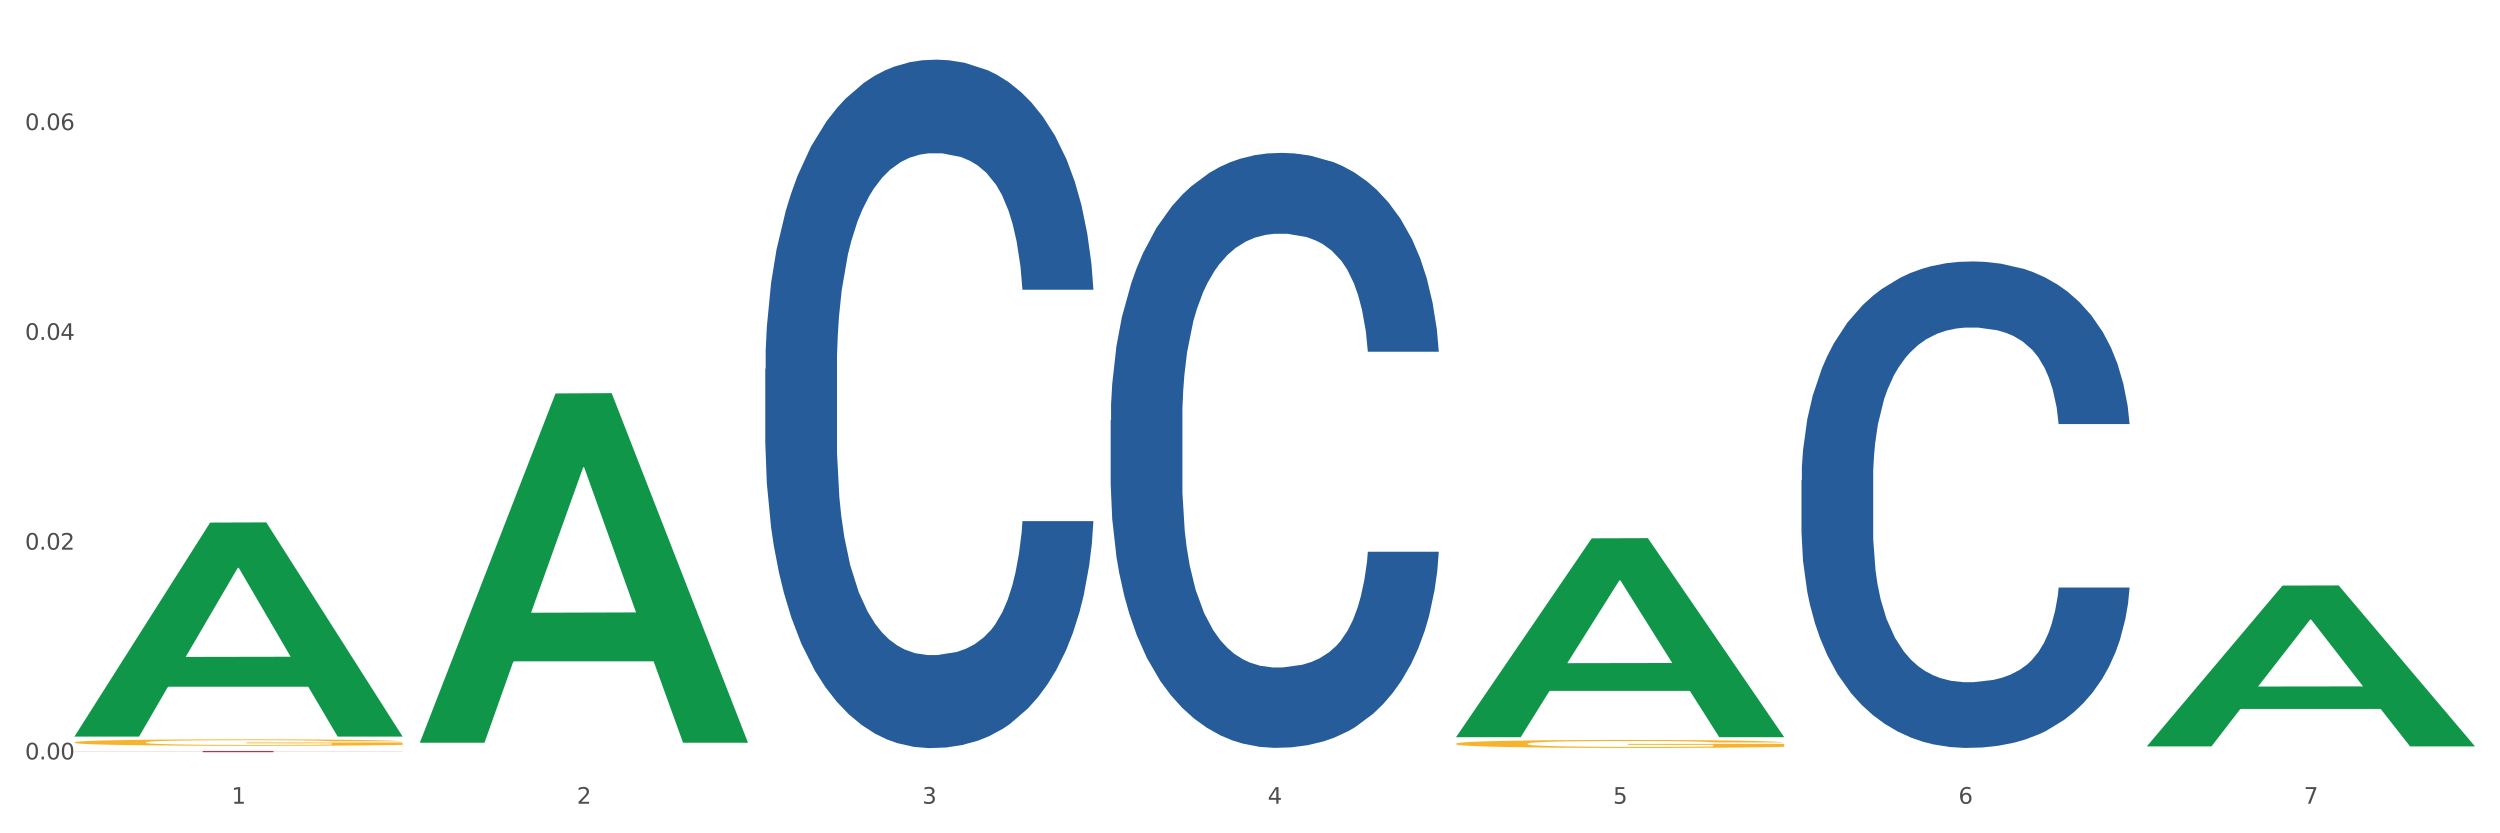
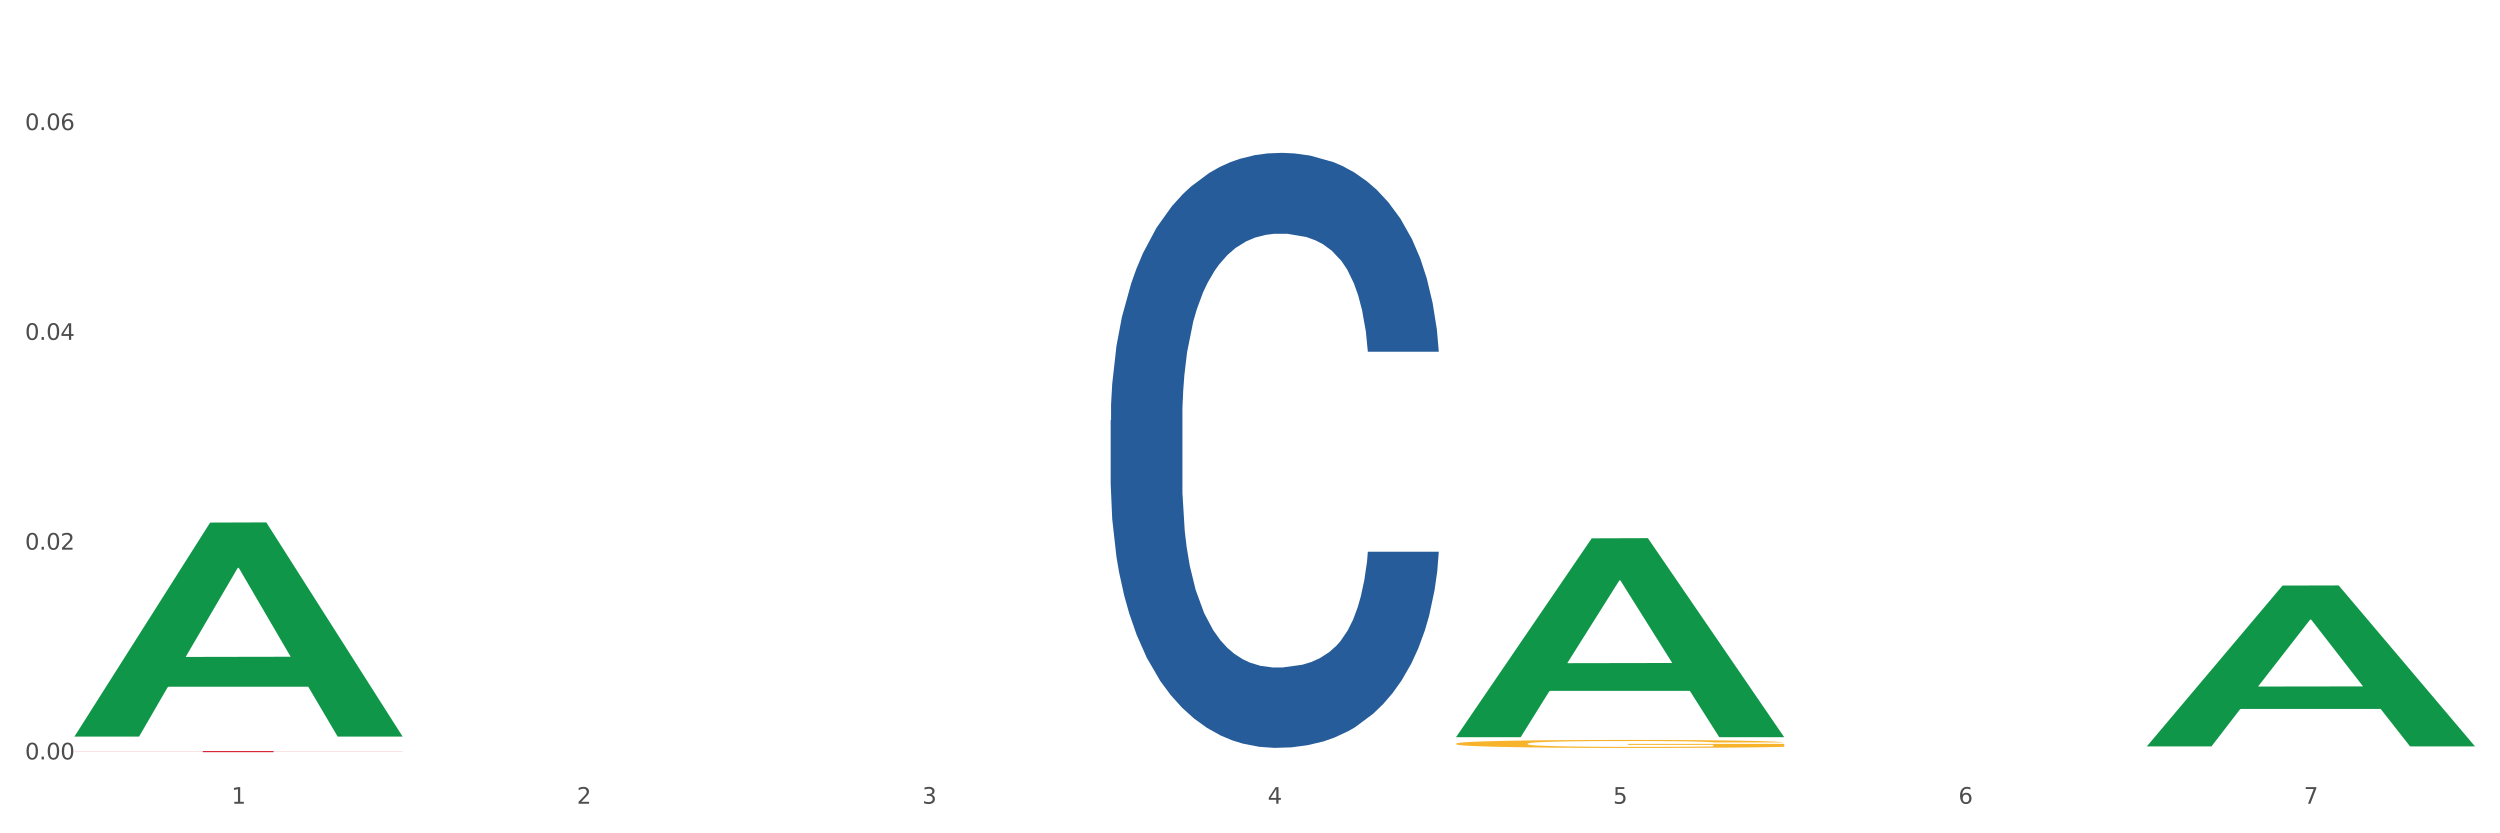
<svg xmlns="http://www.w3.org/2000/svg" xmlns:xlink="http://www.w3.org/1999/xlink" width="1080pt" height="360pt" viewBox="0 0 1080 360" version="1.1">
  <rect x="0" y="0" width="1080" height="360" fill="#333333" stroke="none" />
  <defs>
    <style type="text/css">*{stroke-linejoin: round; stroke-linecap: butt}</style>
  </defs>
  <g id="figure_1">
    <g id="patch_1">
      <path d="M 0 360  L 1080 360  L 1080 0  L 0 0  z " style="fill: #ffffff; stroke: #ffffff; stroke-linejoin: miter" />
    </g>
    <g id="axes_1">
      <g id="matplotlib.axis_1">
        <g id="xtick_1">
          <g id="text_1">
            <g style="fill: #4d4d4d" transform="translate(99.997 347.204) scale(0.096 -0.096)">
              <defs>
                <path id="DejaVuSans-31" d="M 794 531  L 1825 531  L 1825 4091  L 703 3866  L 703 4441  L 1819 4666  L 2450 4666  L 2450 531  L 3481 531  L 3481 0  L 794 0  L 794 531  z " transform="scale(0.016)" />
              </defs>
              <use xlink:href="#DejaVuSans-31" />
            </g>
          </g>
        </g>
        <g id="xtick_2">
          <g id="text_2">
            <g style="fill: #4d4d4d" transform="translate(249.209 347.204) scale(0.096 -0.096)">
              <defs>
                <path id="DejaVuSans-32" d="M 1228 531  L 3431 531  L 3431 0  L 469 0  L 469 531  Q 828 903 1448 1529  Q 2069 2156 2228 2338  Q 2531 2678 2651 2914  Q 2772 3150 2772 3378  Q 2772 3750 2511 3984  Q 2250 4219 1831 4219  Q 1534 4219 1204 4116  Q 875 4013 500 3803  L 500 4441  Q 881 4594 1212 4672  Q 1544 4750 1819 4750  Q 2544 4750 2975 4387  Q 3406 4025 3406 3419  Q 3406 3131 3298 2873  Q 3191 2616 2906 2266  Q 2828 2175 2409 1742  Q 1991 1309 1228 531  z " transform="scale(0.016)" />
              </defs>
              <use xlink:href="#DejaVuSans-32" />
            </g>
          </g>
        </g>
        <g id="xtick_3">
          <g id="text_3">
            <g style="fill: #4d4d4d" transform="translate(398.421 347.204) scale(0.096 -0.096)">
              <defs>
                <path id="DejaVuSans-33" d="M 2597 2516  Q 3050 2419 3304 2112  Q 3559 1806 3559 1356  Q 3559 666 3084 287  Q 2609 -91 1734 -91  Q 1441 -91 1130 -33  Q 819 25 488 141  L 488 750  Q 750 597 1062 519  Q 1375 441 1716 441  Q 2309 441 2620 675  Q 2931 909 2931 1356  Q 2931 1769 2642 2001  Q 2353 2234 1838 2234  L 1294 2234  L 1294 2753  L 1863 2753  Q 2328 2753 2575 2939  Q 2822 3125 2822 3475  Q 2822 3834 2567 4026  Q 2313 4219 1838 4219  Q 1578 4219 1281 4162  Q 984 4106 628 3988  L 628 4550  Q 988 4650 1302 4700  Q 1616 4750 1894 4750  Q 2613 4750 3031 4423  Q 3450 4097 3450 3541  Q 3450 3153 3228 2886  Q 3006 2619 2597 2516  z " transform="scale(0.016)" />
              </defs>
              <use xlink:href="#DejaVuSans-33" />
            </g>
          </g>
        </g>
        <g id="xtick_4">
          <g id="text_4">
            <g style="fill: #4d4d4d" transform="translate(547.634 347.204) scale(0.096 -0.096)">
              <defs>
                <path id="DejaVuSans-34" d="M 2419 4116  L 825 1625  L 2419 1625  L 2419 4116  z M 2253 4666  L 3047 4666  L 3047 1625  L 3713 1625  L 3713 1100  L 3047 1100  L 3047 0  L 2419 0  L 2419 1100  L 313 1100  L 313 1709  L 2253 4666  z " transform="scale(0.016)" />
              </defs>
              <use xlink:href="#DejaVuSans-34" />
            </g>
          </g>
        </g>
        <g id="xtick_5">
          <g id="text_5">
            <g style="fill: #4d4d4d" transform="translate(696.846 347.204) scale(0.096 -0.096)">
              <defs>
                <path id="DejaVuSans-35" d="M 691 4666  L 3169 4666  L 3169 4134  L 1269 4134  L 1269 2991  Q 1406 3038 1543 3061  Q 1681 3084 1819 3084  Q 2600 3084 3056 2656  Q 3513 2228 3513 1497  Q 3513 744 3044 326  Q 2575 -91 1722 -91  Q 1428 -91 1123 -41  Q 819 9 494 109  L 494 744  Q 775 591 1075 516  Q 1375 441 1709 441  Q 2250 441 2565 725  Q 2881 1009 2881 1497  Q 2881 1984 2565 2268  Q 2250 2553 1709 2553  Q 1456 2553 1204 2497  Q 953 2441 691 2322  L 691 4666  z " transform="scale(0.016)" />
              </defs>
              <use xlink:href="#DejaVuSans-35" />
            </g>
          </g>
        </g>
        <g id="xtick_6">
          <g id="text_6">
            <g style="fill: #4d4d4d" transform="translate(846.058 347.204) scale(0.096 -0.096)">
              <defs>
                <path id="DejaVuSans-36" d="M 2113 2584  Q 1688 2584 1439 2293  Q 1191 2003 1191 1497  Q 1191 994 1439 701  Q 1688 409 2113 409  Q 2538 409 2786 701  Q 3034 994 3034 1497  Q 3034 2003 2786 2293  Q 2538 2584 2113 2584  z M 3366 4563  L 3366 3988  Q 3128 4100 2886 4159  Q 2644 4219 2406 4219  Q 1781 4219 1451 3797  Q 1122 3375 1075 2522  Q 1259 2794 1537 2939  Q 1816 3084 2150 3084  Q 2853 3084 3261 2657  Q 3669 2231 3669 1497  Q 3669 778 3244 343  Q 2819 -91 2113 -91  Q 1303 -91 875 529  Q 447 1150 447 2328  Q 447 3434 972 4092  Q 1497 4750 2381 4750  Q 2619 4750 2861 4703  Q 3103 4656 3366 4563  z " transform="scale(0.016)" />
              </defs>
              <use xlink:href="#DejaVuSans-36" />
            </g>
          </g>
        </g>
        <g id="xtick_7">
          <g id="text_7">
            <g style="fill: #4d4d4d" transform="translate(995.27 347.204) scale(0.096 -0.096)">
              <defs>
                <path id="DejaVuSans-37" d="M 525 4666  L 3525 4666  L 3525 4397  L 1831 0  L 1172 0  L 2766 4134  L 525 4134  L 525 4666  z " transform="scale(0.016)" />
              </defs>
              <use xlink:href="#DejaVuSans-37" />
            </g>
          </g>
        </g>
        <g id="xtick_8" />
        <g id="xtick_9" />
        <g id="xtick_10" />
        <g id="xtick_11" />
        <g id="xtick_12" />
        <g id="xtick_13" />
      </g>
      <g id="matplotlib.axis_2">
        <g id="ytick_1">
          <g id="text_8">
            <g style="fill: #4d4d4d" transform="translate(10.8 328.073) scale(0.096 -0.096)">
              <defs>
                <path id="DejaVuSans-30" d="M 2034 4250  Q 1547 4250 1301 3770  Q 1056 3291 1056 2328  Q 1056 1369 1301 889  Q 1547 409 2034 409  Q 2525 409 2770 889  Q 3016 1369 3016 2328  Q 3016 3291 2770 3770  Q 2525 4250 2034 4250  z M 2034 4750  Q 2819 4750 3233 4129  Q 3647 3509 3647 2328  Q 3647 1150 3233 529  Q 2819 -91 2034 -91  Q 1250 -91 836 529  Q 422 1150 422 2328  Q 422 3509 836 4129  Q 1250 4750 2034 4750  z " transform="scale(0.016)" />
                <path id="DejaVuSans-2e" d="M 684 794  L 1344 794  L 1344 0  L 684 0  L 684 794  z " transform="scale(0.016)" />
              </defs>
              <use xlink:href="#DejaVuSans-30" />
              <use xlink:href="#DejaVuSans-2e" transform="translate(63.623 0)" />
              <use xlink:href="#DejaVuSans-30" transform="translate(95.41 0)" />
              <use xlink:href="#DejaVuSans-30" transform="translate(159.033 0)" />
            </g>
          </g>
        </g>
        <g id="ytick_2">
          <g id="text_9">
            <g style="fill: #4d4d4d" transform="translate(10.8 237.445) scale(0.096 -0.096)">
              <use xlink:href="#DejaVuSans-30" />
              <use xlink:href="#DejaVuSans-2e" transform="translate(63.623 0)" />
              <use xlink:href="#DejaVuSans-30" transform="translate(95.41 0)" />
              <use xlink:href="#DejaVuSans-32" transform="translate(159.033 0)" />
            </g>
          </g>
        </g>
        <g id="ytick_3">
          <g id="text_10">
            <g style="fill: #4d4d4d" transform="translate(10.8 146.818) scale(0.096 -0.096)">
              <use xlink:href="#DejaVuSans-30" />
              <use xlink:href="#DejaVuSans-2e" transform="translate(63.623 0)" />
              <use xlink:href="#DejaVuSans-30" transform="translate(95.41 0)" />
              <use xlink:href="#DejaVuSans-34" transform="translate(159.033 0)" />
            </g>
          </g>
        </g>
        <g id="ytick_4">
          <g id="text_11">
            <g style="fill: #4d4d4d" transform="translate(10.8 56.19) scale(0.096 -0.096)">
              <use xlink:href="#DejaVuSans-30" />
              <use xlink:href="#DejaVuSans-2e" transform="translate(63.623 0)" />
              <use xlink:href="#DejaVuSans-30" transform="translate(95.41 0)" />
              <use xlink:href="#DejaVuSans-36" transform="translate(159.033 0)" />
            </g>
          </g>
        </g>
        <g id="ytick_5" />
        <g id="ytick_6" />
        <g id="ytick_7" />
      </g>
      <g id="PolyCollection_1">
        <path d="M 32.175 318.03  L 32.321 317.943  L 90.775 225.754  L 115.034 225.667  L 173.927 318.203  L 145.869 318.203  L 133.155 296.655  L 72.801 296.655  L 72.362 297.003  L 60.087 318.203  L 32.175 318.203  L 32.175 318.03  L 80.4 283.796  L 125.556 283.709  L 103.197 245.391  L 102.905 245.217  L 102.612 245.478  L 80.254 283.709  L 80.4 283.796  L 32.175 318.03  z " clip-path="url(#p51965f6062)" style="fill: #109648" />
        <path d="M 32.175 324.426  L 173.927 324.426  L 173.927 324.499  L 118.167 324.499  L 118.167 324.95  L 87.599 324.95  L 87.599 324.499  L 32.175 324.499  L 32.175 324.426  L 32.175 324.426  z " clip-path="url(#p51965f6062)" style="fill: #d62839" />
-         <path d="M 778.236 207.37  L 778.404 207.178  L 778.404 201.804  L 778.906 194.51  L 780.749 181.075  L 783.095 170.902  L 787.117 159.002  L 789.295 154.011  L 792.143 148.445  L 798.008 139.424  L 804.71 131.746  L 809.401 127.524  L 812.92 124.836  L 820.795 120.038  L 825.319 117.927  L 830.011 116.199  L 834.032 115.048  L 840.734 113.704  L 846.096 113.128  L 852.296 112.936  L 857.49 113.128  L 864.359 113.896  L 874.413 116.199  L 878.267 117.543  L 883.461 119.846  L 888.823 122.917  L 893.179 125.988  L 898.206 130.403  L 903.4 136.161  L 908.426 143.455  L 911.945 150.172  L 914.794 157.274  L 917.307 165.911  L 919.15 175.316  L 919.988 183.186  L 889.325 183.186  L 888.487 176.084  L 886.812 168.407  L 885.136 163.224  L 883.293 159.002  L 880.445 154.203  L 877.931 151.132  L 873.743 147.485  L 869.889 145.182  L 866.705 143.838  L 862.851 142.687  L 854.641 141.535  L 848.777 141.535  L 845.091 141.919  L 840.567 142.879  L 836.713 144.222  L 832.189 146.526  L 828.67 149.021  L 825.152 152.284  L 823.141 154.587  L 820.125 158.81  L 818.114 162.265  L 815.433 168.215  L 813.925 172.437  L 811.245 183.378  L 810.072 191.439  L 809.569 197.006  L 809.234 203.148  L 809.234 233.09  L 810.239 246.526  L 811.077 252.284  L 812.417 258.81  L 814.931 267.255  L 818.617 275.509  L 822.471 281.459  L 825.654 285.106  L 828.67 287.793  L 831.686 289.904  L 835.372 291.823  L 838.388 292.975  L 842.912 294.127  L 848.274 294.703  L 852.463 294.703  L 861.008 293.743  L 864.862 292.783  L 868.548 291.44  L 872.57 289.328  L 875.753 287.025  L 877.596 285.298  L 880.612 281.651  L 882.958 277.812  L 884.969 273.397  L 886.309 269.558  L 887.817 263.8  L 888.99 257.274  L 889.325 253.819  L 919.988 253.819  L 919.318 260.729  L 918.145 267.447  L 915.799 276.468  L 913.956 281.651  L 911.107 287.985  L 908.091 293.359  L 903.902 299.309  L 900.049 303.724  L 896.027 307.562  L 891.671 311.017  L 883.796 315.816  L 880.947 317.159  L 874.915 319.463  L 870.224 320.806  L 863.354 322.15  L 856.317 322.918  L 848.944 323.11  L 842.41 322.726  L 835.205 321.574  L 830.681 320.422  L 825.654 318.695  L 819.79 316.008  L 814.26 312.745  L 809.066 308.906  L 804.207 304.491  L 799.683 299.501  L 793.819 291.248  L 789.462 283.186  L 786.279 275.701  L 784.101 269.367  L 781.922 261.305  L 780.749 255.739  L 778.906 242.303  L 778.236 229.827  L 778.236 207.37  z " clip-path="url(#p51965f6062)" style="fill: #255c99" />
        <path d="M 479.812 181.531  L 479.979 181.297  L 479.979 174.723  L 480.482 165.803  L 482.325 149.37  L 484.671 136.927  L 488.692 122.373  L 490.87 116.269  L 493.719 109.461  L 499.583 98.427  L 506.285 89.037  L 510.977 83.872  L 514.496 80.586  L 522.371 74.717  L 526.895 72.135  L 531.586 70.022  L 535.608 68.613  L 542.31 66.97  L 547.672 66.266  L 553.871 66.031  L 559.065 66.266  L 565.935 67.205  L 575.988 70.022  L 579.842 71.665  L 585.036 74.482  L 590.398 78.238  L 594.754 81.994  L 599.781 87.394  L 604.975 94.436  L 610.002 103.357  L 613.521 111.574  L 616.369 120.26  L 618.882 130.824  L 620.726 142.327  L 621.563 151.952  L 590.901 151.952  L 590.063 143.266  L 588.387 133.876  L 586.712 127.537  L 584.869 122.373  L 582.02 116.504  L 579.507 112.747  L 575.318 108.287  L 571.464 105.47  L 568.281 103.827  L 564.427 102.418  L 556.217 101.01  L 550.352 101.01  L 546.666 101.479  L 542.142 102.653  L 538.288 104.296  L 533.764 107.113  L 530.246 110.165  L 526.727 114.156  L 524.716 116.973  L 521.7 122.138  L 519.69 126.363  L 517.009 133.641  L 515.501 138.806  L 512.82 152.187  L 511.647 162.046  L 511.144 168.854  L 510.809 176.367  L 510.809 212.989  L 511.815 229.422  L 512.652 236.464  L 513.993 244.446  L 516.506 254.775  L 520.192 264.87  L 524.046 272.147  L 527.23 276.608  L 530.246 279.894  L 533.262 282.477  L 536.948 284.824  L 539.964 286.233  L 544.488 287.641  L 549.85 288.346  L 554.039 288.346  L 562.584 287.172  L 566.438 285.998  L 570.124 284.355  L 574.145 281.773  L 577.329 278.955  L 579.172 276.843  L 582.188 272.382  L 584.534 267.687  L 586.544 262.288  L 587.885 257.593  L 589.393 250.55  L 590.566 242.568  L 590.901 238.342  L 621.563 238.342  L 620.893 246.794  L 619.72 255.01  L 617.374 266.044  L 615.531 272.382  L 612.683 280.129  L 609.667 286.702  L 605.478 293.98  L 601.624 299.379  L 597.603 304.074  L 593.246 308.3  L 585.371 314.169  L 582.523 315.812  L 576.491 318.629  L 571.799 320.273  L 564.93 321.916  L 557.892 322.855  L 550.52 323.09  L 543.985 322.62  L 536.78 321.212  L 532.256 319.803  L 527.23 317.69  L 521.365 314.404  L 515.836 310.413  L 510.642 305.718  L 505.783 300.318  L 501.259 294.215  L 495.394 284.12  L 491.038 274.26  L 487.854 265.105  L 485.676 257.358  L 483.498 247.498  L 482.325 240.69  L 480.482 224.257  L 479.812 208.998  L 479.812 181.531  z " clip-path="url(#p51965f6062)" style="fill: #255c99" />
-         <path d="M 330.599 159.402  L 330.767 159.13  L 330.767 151.524  L 331.27 141.202  L 333.113 122.188  L 335.459 107.792  L 339.48 90.951  L 341.658 83.888  L 344.507 76.011  L 350.371 63.245  L 357.073 52.379  L 361.765 46.403  L 365.283 42.601  L 373.158 35.81  L 377.682 32.822  L 382.374 30.377  L 386.395 28.747  L 393.098 26.846  L 398.459 26.031  L 404.659 25.759  L 409.853 26.031  L 416.723 27.118  L 426.776 30.377  L 430.63 32.279  L 435.824 35.538  L 441.186 39.884  L 445.542 44.23  L 450.569 50.478  L 455.763 58.627  L 460.79 68.949  L 464.308 78.456  L 467.157 88.506  L 469.67 100.73  L 471.513 114.039  L 472.351 125.176  L 441.688 125.176  L 440.851 115.126  L 439.175 104.261  L 437.5 96.927  L 435.657 90.951  L 432.808 84.16  L 430.295 79.814  L 426.106 74.653  L 422.252 71.393  L 419.069 69.492  L 415.215 67.862  L 407.005 66.232  L 401.14 66.232  L 397.454 66.776  L 392.93 68.134  L 389.076 70.035  L 384.552 73.295  L 381.034 76.826  L 377.515 81.444  L 375.504 84.703  L 372.488 90.679  L 370.478 95.569  L 367.797 103.989  L 366.289 109.965  L 363.608 125.448  L 362.435 136.856  L 361.932 144.734  L 361.597 153.426  L 361.597 195.8  L 362.602 214.814  L 363.44 222.963  L 364.781 232.199  L 367.294 244.15  L 370.98 255.83  L 374.834 264.251  L 378.018 269.412  L 381.034 273.215  L 384.05 276.203  L 387.736 278.919  L 390.752 280.549  L 395.276 282.179  L 400.637 282.994  L 404.826 282.994  L 413.372 281.635  L 417.225 280.277  L 420.912 278.376  L 424.933 275.388  L 428.117 272.128  L 429.96 269.684  L 432.976 264.523  L 435.321 259.09  L 437.332 252.843  L 438.673 247.41  L 440.18 239.261  L 441.353 230.026  L 441.688 225.136  L 472.351 225.136  L 471.681 234.915  L 470.508 244.422  L 468.162 257.189  L 466.319 264.523  L 463.471 273.486  L 460.455 281.092  L 456.266 289.513  L 452.412 295.76  L 448.391 301.193  L 444.034 306.082  L 436.159 312.873  L 433.311 314.774  L 427.279 318.034  L 422.587 319.935  L 415.717 321.837  L 408.68 322.923  L 401.308 323.195  L 394.773 322.652  L 387.568 321.022  L 383.044 319.392  L 378.018 316.947  L 372.153 313.144  L 366.624 308.527  L 361.43 303.094  L 356.571 296.847  L 352.047 289.784  L 346.182 278.104  L 341.826 266.696  L 338.642 256.102  L 336.464 247.138  L 334.286 235.73  L 333.113 227.853  L 331.27 208.838  L 330.599 191.182  L 330.599 159.402  z " clip-path="url(#p51965f6062)" style="fill: #255c99" />
-         <path d="M 181.387 322.063  L 181.555 322.063  L 181.555 322.063  L 182.057 322.062  L 183.901 322.061  L 186.246 322.06  L 190.268 322.059  L 192.446 322.059  L 195.294 322.059  L 201.159 322.058  L 207.861 322.057  L 212.552 322.057  L 216.071 322.057  L 223.946 322.057  L 228.47 322.056  L 233.162 322.056  L 237.183 322.056  L 243.885 322.056  L 249.247 322.056  L 255.447 322.056  L 260.641 322.056  L 267.511 322.056  L 277.564 322.056  L 281.418 322.056  L 286.612 322.056  L 291.974 322.057  L 296.33 322.057  L 301.357 322.057  L 306.551 322.058  L 311.578 322.058  L 315.096 322.059  L 317.945 322.059  L 320.458 322.06  L 322.301 322.061  L 323.139 322.061  L 292.476 322.061  L 291.638 322.061  L 289.963 322.06  L 288.287 322.06  L 286.444 322.059  L 283.596 322.059  L 281.083 322.059  L 276.894 322.059  L 273.04 322.058  L 269.856 322.058  L 266.003 322.058  L 257.792 322.058  L 251.928 322.058  L 248.242 322.058  L 243.718 322.058  L 239.864 322.058  L 235.34 322.058  L 231.821 322.059  L 228.303 322.059  L 226.292 322.059  L 223.276 322.059  L 221.265 322.06  L 218.584 322.06  L 217.076 322.06  L 214.396 322.061  L 213.223 322.062  L 212.72 322.062  L 212.385 322.063  L 212.385 322.065  L 213.39 322.066  L 214.228 322.066  L 215.568 322.067  L 218.082 322.067  L 221.768 322.068  L 225.622 322.068  L 228.805 322.069  L 231.821 322.069  L 234.837 322.069  L 238.524 322.069  L 241.54 322.069  L 246.064 322.069  L 251.425 322.069  L 255.614 322.069  L 264.159 322.069  L 268.013 322.069  L 271.699 322.069  L 275.721 322.069  L 278.904 322.069  L 280.747 322.069  L 283.763 322.068  L 286.109 322.068  L 288.12 322.068  L 289.46 322.068  L 290.968 322.067  L 292.141 322.067  L 292.476 322.066  L 323.139 322.066  L 322.469 322.067  L 321.296 322.067  L 318.95 322.068  L 317.107 322.068  L 314.258 322.069  L 311.242 322.069  L 307.054 322.07  L 303.2 322.07  L 299.178 322.07  L 294.822 322.071  L 286.947 322.071  L 284.099 322.071  L 278.067 322.071  L 273.375 322.071  L 266.505 322.071  L 259.468 322.071  L 252.095 322.071  L 245.561 322.071  L 238.356 322.071  L 233.832 322.071  L 228.805 322.071  L 222.941 322.071  L 217.412 322.071  L 212.217 322.07  L 207.358 322.07  L 202.834 322.07  L 196.97 322.069  L 192.613 322.069  L 189.43 322.068  L 187.252 322.068  L 185.073 322.067  L 183.901 322.067  L 182.057 322.066  L 181.387 322.065  L 181.387 322.063  z " clip-path="url(#p51965f6062)" style="fill: #255c99" />
-         <path d="M 32.175 320.682  L 32.342 320.679  L 32.342 320.588  L 32.677 320.509  L 34.351 320.319  L 36.861 320.162  L 38.702 320.078  L 40.543 320.01  L 42.719 319.941  L 45.396 319.87  L 50.25 319.766  L 53.262 319.713  L 56.944 319.657  L 63.638 319.576  L 68.492 319.53  L 73.512 319.492  L 81.713 319.446  L 87.068 319.426  L 92.758 319.411  L 99.62 319.401  L 104.808 319.398  L 116.188 319.406  L 125.895 319.429  L 130.581 319.446  L 136.606 319.477  L 139.786 319.497  L 144.974 319.538  L 150.329 319.591  L 154.011 319.637  L 159.534 319.723  L 163.718 319.809  L 167.567 319.916  L 169.575 319.989  L 171.082 320.058  L 172.42 320.136  L 173.759 320.261  L 143.635 320.261  L 142.463 320.172  L 140.623 320.088  L 137.945 320.007  L 135.602 319.956  L 131.585 319.893  L 127.903 319.852  L 124.054 319.822  L 119.368 319.796  L 115.686 319.784  L 110.498 319.774  L 100.289 319.776  L 93.428 319.796  L 88.742 319.822  L 85.729 319.845  L 83.052 319.87  L 80.039 319.906  L 76.525 319.959  L 74.014 320.007  L 71.504 320.068  L 69.496 320.129  L 67.655 320.2  L 66.149 320.276  L 64.977 320.355  L 63.973 320.451  L 63.136 320.611  L 63.136 320.958  L 63.471 321.037  L 64.308 321.141  L 65.312 321.22  L 66.985 321.314  L 68.492 321.377  L 71.337 321.468  L 74.516 321.545  L 77.027 321.593  L 79.537 321.633  L 83.888 321.689  L 88.742 321.735  L 92.926 321.763  L 98.616 321.788  L 102.465 321.798  L 105.812 321.803  L 114.013 321.803  L 119.87 321.796  L 126.397 321.778  L 131.418 321.755  L 135.602 321.727  L 140.288 321.682  L 143.3 321.638  L 143.3 321.108  L 106.482 321.106  L 106.482 320.753  L 173.927 320.753  L 173.927 321.788  L 171.082 321.841  L 167.902 321.89  L 164.555 321.933  L 159.534 321.986  L 153.509 322.037  L 148.154 322.072  L 142.463 322.103  L 135.769 322.131  L 127.067 322.156  L 121.711 322.166  L 115.017 322.174  L 107.151 322.176  L 100.289 322.171  L 93.595 322.159  L 86.566 322.136  L 79.704 322.103  L 74.516 322.07  L 69.328 322.029  L 63.806 321.976  L 59.454 321.925  L 56.107 321.879  L 52.425 321.821  L 48.409 321.745  L 45.396 321.677  L 42.719 321.605  L 39.873 321.514  L 37.865 321.435  L 35.857 321.337  L 34.685 321.263  L 33.347 321.149  L 32.342 320.989  L 32.175 320.682  z " clip-path="url(#p51965f6062)" style="fill: #f7b32b" />
        <path d="M 629.024 321.256  L 629.191 321.252  L 629.191 321.139  L 629.526 321.041  L 631.2 320.804  L 633.71 320.609  L 635.551 320.505  L 637.392 320.419  L 639.567 320.334  L 642.245 320.246  L 647.099 320.117  L 650.111 320.05  L 653.793 319.981  L 660.487 319.88  L 665.34 319.823  L 670.361 319.776  L 678.562 319.719  L 683.917 319.694  L 689.607 319.675  L 696.469 319.662  L 701.657 319.659  L 713.037 319.668  L 722.744 319.697  L 727.43 319.719  L 733.455 319.757  L 736.635 319.782  L 741.823 319.833  L 747.178 319.899  L 750.86 319.956  L 756.383 320.063  L 760.567 320.17  L 764.416 320.303  L 766.424 320.394  L 767.93 320.479  L 769.269 320.577  L 770.608 320.732  L 740.484 320.732  L 739.312 320.621  L 737.471 320.517  L 734.794 320.416  L 732.451 320.353  L 728.434 320.274  L 724.752 320.224  L 720.903 320.186  L 716.217 320.154  L 712.535 320.139  L 707.347 320.126  L 697.138 320.129  L 690.277 320.154  L 685.591 320.186  L 682.578 320.214  L 679.901 320.246  L 676.888 320.29  L 673.374 320.356  L 670.863 320.416  L 668.353 320.492  L 666.345 320.568  L 664.504 320.656  L 662.997 320.751  L 661.826 320.849  L 660.822 320.968  L 659.985 321.167  L 659.985 321.6  L 660.32 321.697  L 661.157 321.827  L 662.161 321.925  L 663.834 322.041  L 665.34 322.12  L 668.186 322.234  L 671.365 322.328  L 673.876 322.388  L 676.386 322.439  L 680.737 322.508  L 685.591 322.565  L 689.775 322.6  L 695.465 322.631  L 699.314 322.644  L 702.661 322.65  L 710.862 322.65  L 716.719 322.641  L 723.246 322.619  L 728.267 322.59  L 732.451 322.556  L 737.137 322.499  L 740.149 322.445  L 740.149 321.786  L 703.331 321.783  L 703.331 321.344  L 770.776 321.344  L 770.776 322.631  L 767.93 322.698  L 764.751 322.758  L 761.404 322.811  L 756.383 322.877  L 750.358 322.941  L 745.003 322.985  L 739.312 323.023  L 732.618 323.057  L 723.915 323.089  L 718.56 323.102  L 711.866 323.111  L 704 323.114  L 697.138 323.108  L 690.444 323.092  L 683.415 323.064  L 676.553 323.023  L 671.365 322.982  L 666.177 322.931  L 660.654 322.865  L 656.303 322.802  L 652.956 322.745  L 649.274 322.672  L 645.258 322.578  L 642.245 322.493  L 639.567 322.404  L 636.722 322.291  L 634.714 322.193  L 632.706 322.07  L 631.534 321.978  L 630.195 321.836  L 629.191 321.637  L 629.024 321.256  z " clip-path="url(#p51965f6062)" style="fill: #f7b32b" />
        <path d="M 927.448 322.31  L 927.595 322.245  L 986.049 252.967  L 1010.307 252.902  L 1069.2 322.441  L 1041.142 322.441  L 1028.428 306.248  L 968.074 306.248  L 967.636 306.509  L 955.36 322.441  L 927.448 322.441  L 927.448 322.31  L 975.673 296.584  L 1020.829 296.519  L 998.47 267.724  L 998.178 267.593  L 997.886 267.789  L 975.527 296.519  L 975.673 296.584  L 927.448 322.31  z " clip-path="url(#p51965f6062)" style="fill: #109648" />
        <path d="M 629.024 318.303  L 629.17 318.222  L 687.624 232.558  L 711.883 232.478  L 770.776 318.464  L 742.717 318.464  L 730.004 298.441  L 669.65 298.441  L 669.211 298.764  L 656.936 318.464  L 629.024 318.464  L 629.024 318.303  L 677.249 286.492  L 722.405 286.411  L 700.046 250.805  L 699.754 250.644  L 699.461 250.886  L 677.103 286.411  L 677.249 286.492  L 629.024 318.303  z " clip-path="url(#p51965f6062)" style="fill: #109648" />
-         <path d="M 181.387 320.578  L 181.533 320.436  L 239.988 169.969  L 264.246 169.827  L 323.139 320.861  L 295.081 320.861  L 282.367 285.691  L 222.013 285.691  L 221.575 286.258  L 209.299 320.861  L 181.387 320.861  L 181.387 320.578  L 229.612 264.702  L 274.768 264.56  L 252.409 202.02  L 252.117 201.736  L 251.825 202.161  L 229.466 264.56  L 229.612 264.702  L 181.387 320.578  z " clip-path="url(#p51965f6062)" style="fill: #109648" />
      </g>
    </g>
  </g>
  <defs>
    <clipPath id="p51965f6062">
      <rect x="32.175" y="10.8" width="1037.025" height="329.109" />
    </clipPath>
  </defs>
</svg>